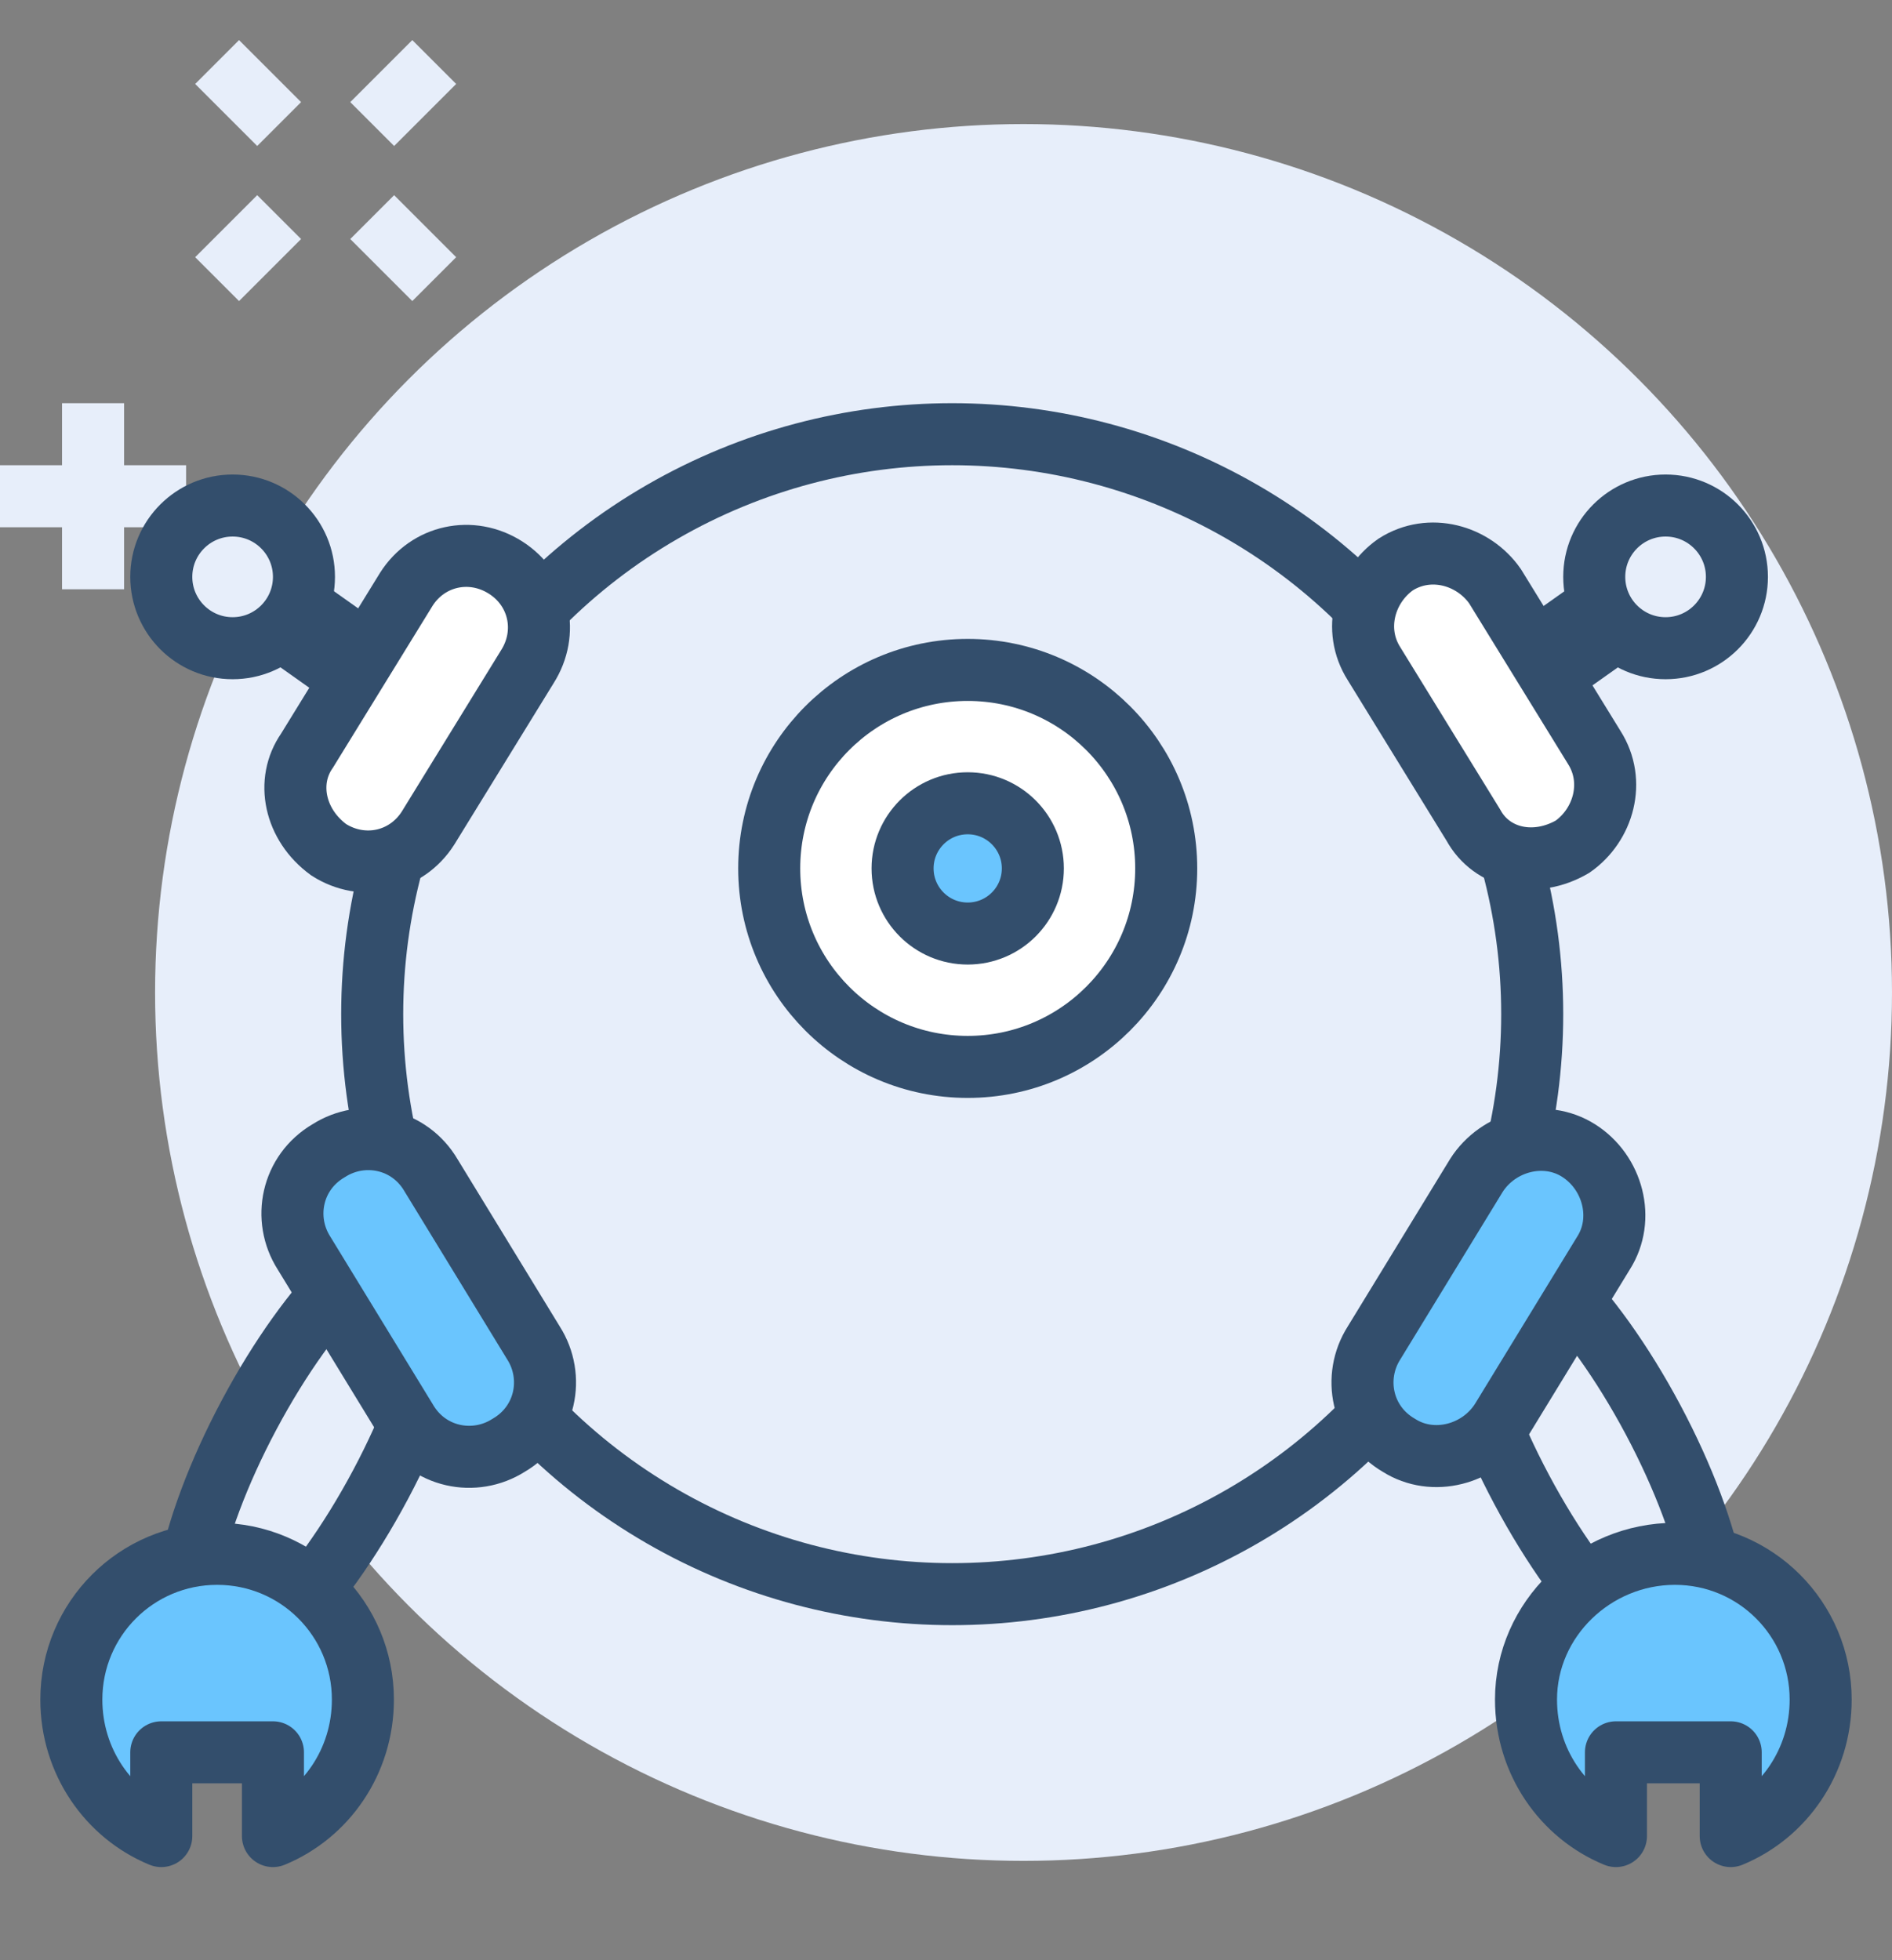
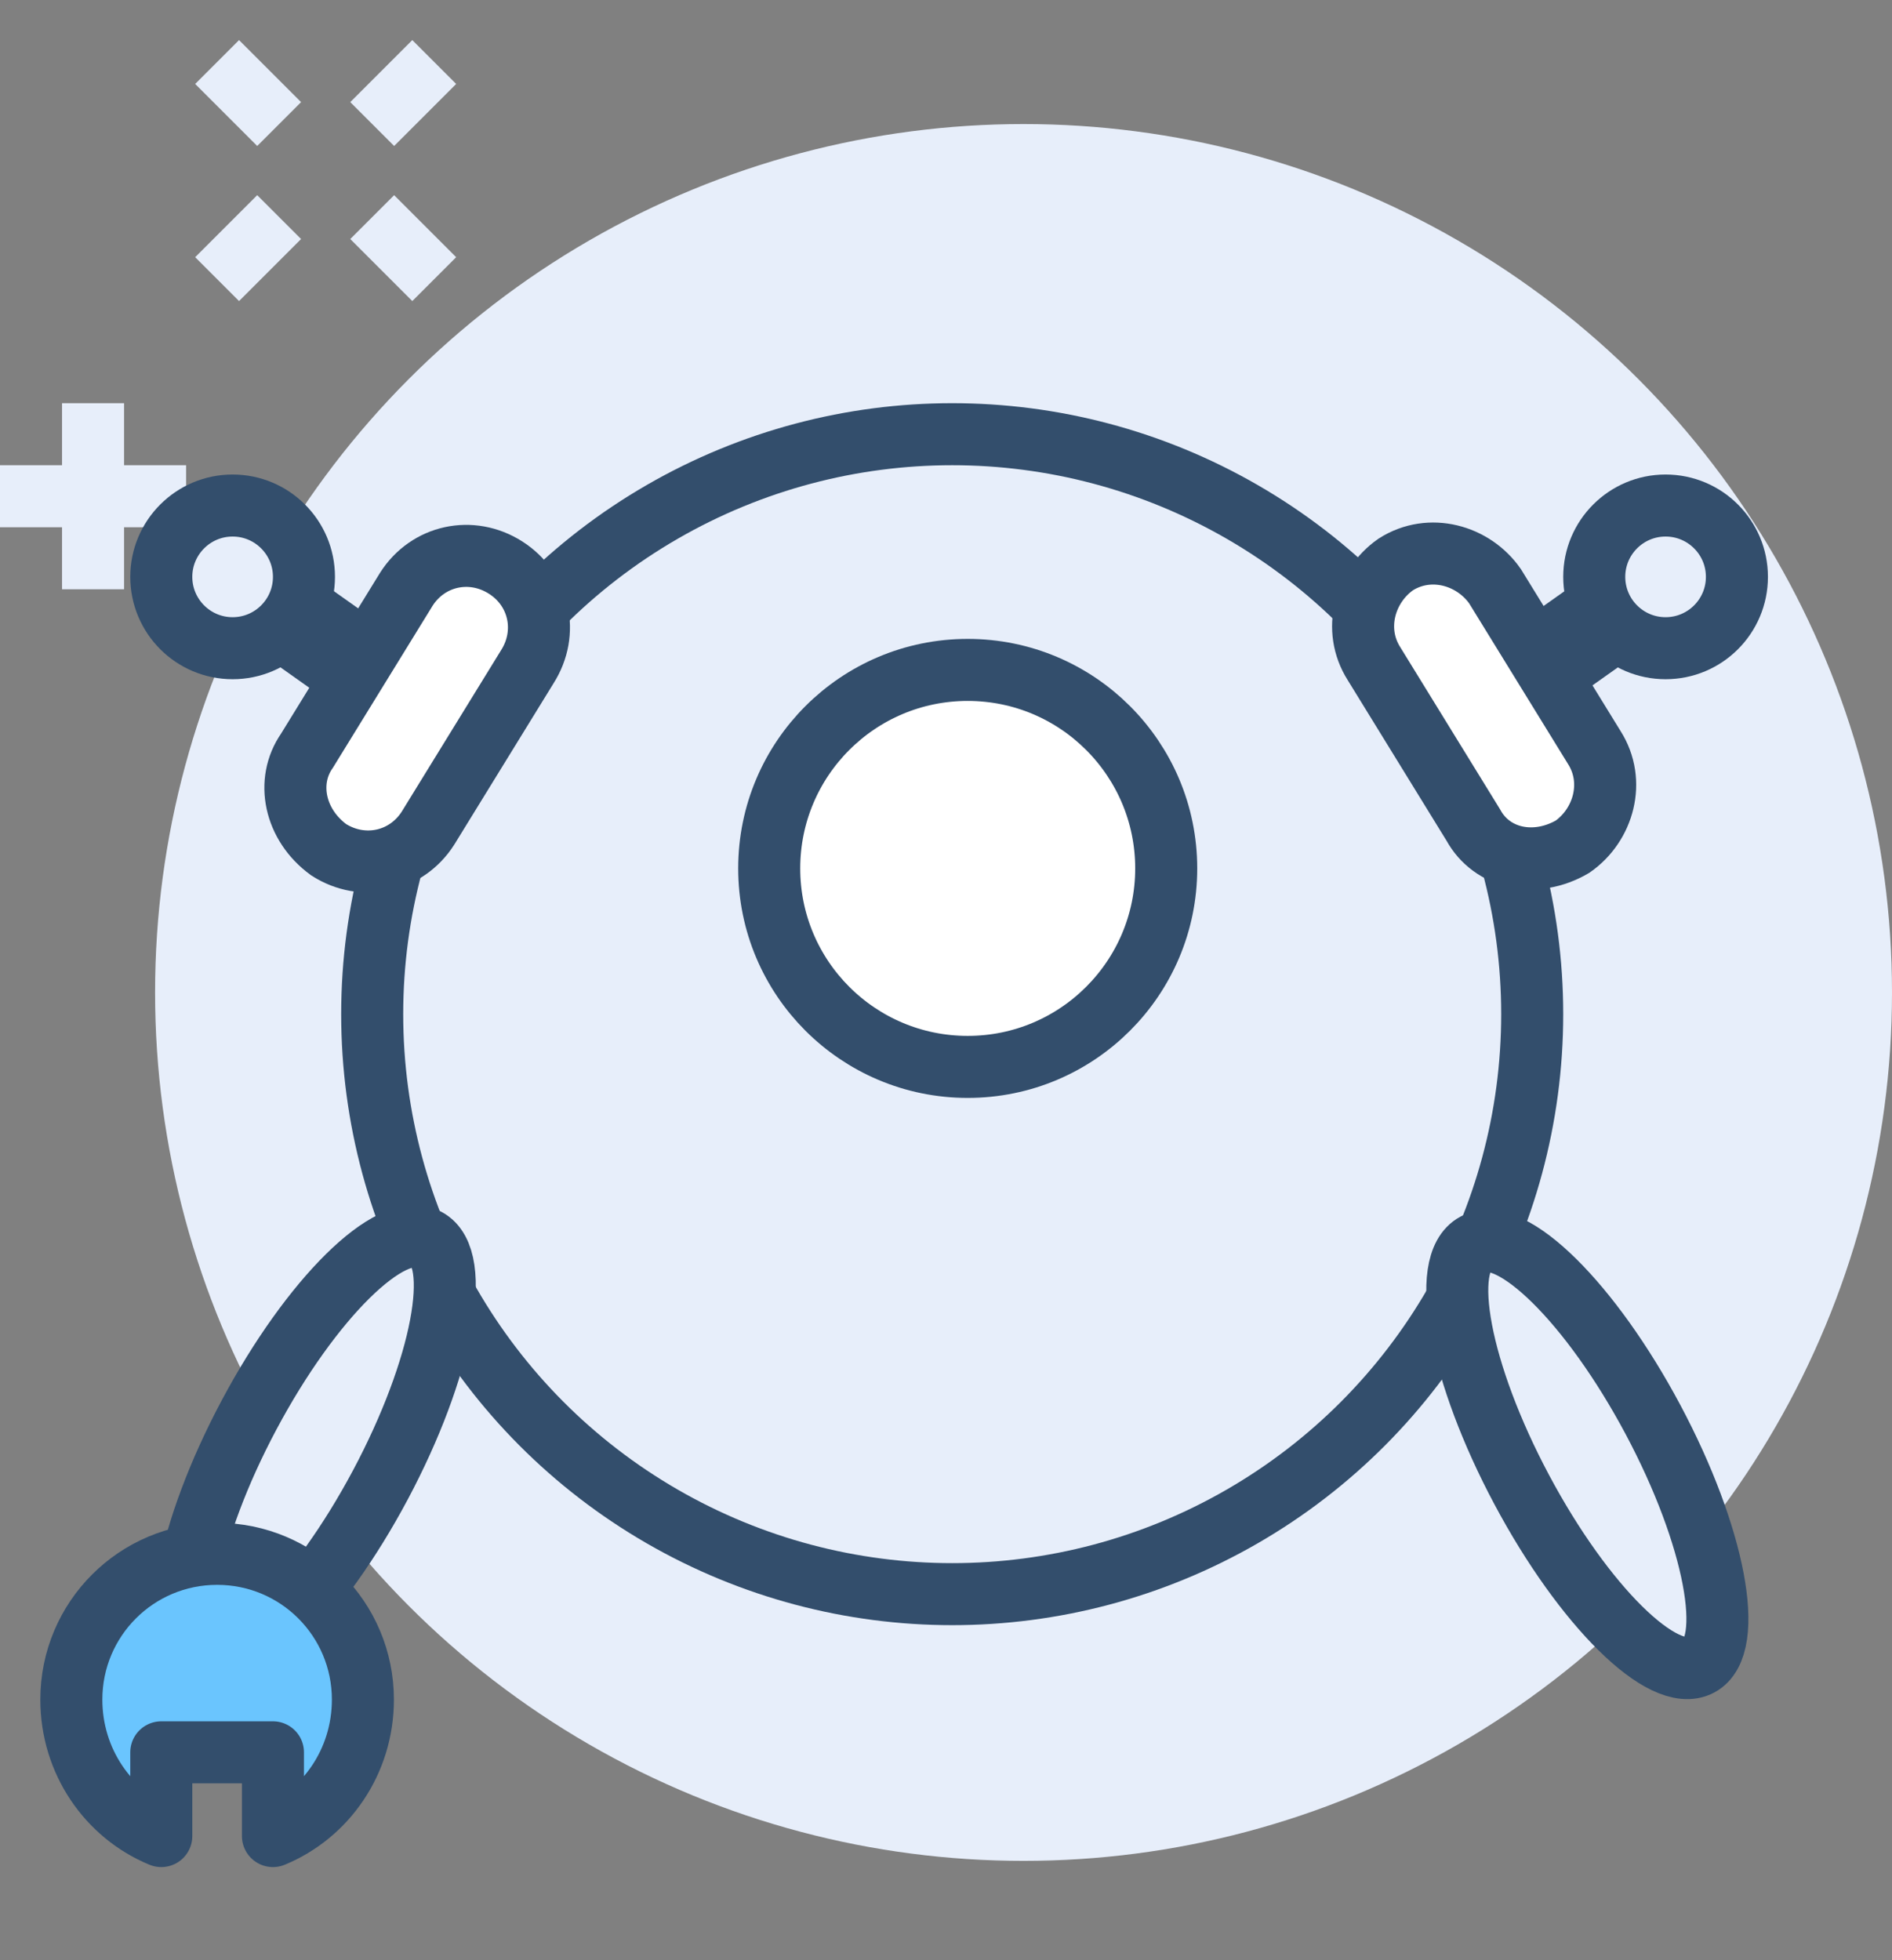
<svg xmlns="http://www.w3.org/2000/svg" version="1.1" id="Layer_1" x="0px" y="0px" viewBox="0 0 61 63.2" style="enable-background:new 0 0 61 63.2;" xml:space="preserve">
  <rect x="0" y="0" width="61" height="63.2" fill="#808080" stroke="none" />
  <style type="text/css">
	.st0{fill:#E7EEFA;}
	.st1{fill:none;stroke:#E7EEFA;stroke-width:2;stroke-miterlimit:10;}
	.st2{fill:#FFFFFF;stroke:#334E6C;stroke-width:2;stroke-miterlimit:10;}
	.st3{fill:#E7EEFA;stroke:#334E6C;stroke-width:2;stroke-miterlimit:10;}
	.st4{fill:#6AC5FE;stroke:#334E6C;stroke-width:2;stroke-linejoin:round;stroke-miterlimit:4;}
</style>
  <g id="Layer_2_00000013893764038563160060000013106538413393791633_">
    <g id="icons">
      <circle class="st0" cx="33" cy="32" r="28" />
      <line class="st1" x1="9" y1="7" x2="7" y2="9" />
      <line class="st1" x1="14" y1="2" x2="12" y2="4" />
      <line class="st1" x1="12" y1="7" x2="14" y2="9" />
      <line class="st1" x1="7" y1="2" x2="9" y2="4" />
      <line class="st1" x1="3" y1="13" x2="3" y2="19" />
      <line class="st1" x1="0" y1="16" x2="6" y2="16" />
    </g>
  </g>
  <g>
    <rect x="10" y="17.1" transform="matrix(0.578 -0.816 0.816 0.578 -12.48 17.301)" class="st2" width="1" height="7.3" />
    <circle class="st3" cx="7.5" cy="18.6" r="2.3" />
    <rect x="47.1" y="20.2" transform="matrix(0.816 -0.578 0.578 0.816 -2.627 33.123)" class="st2" width="7.3" height="1" />
    <circle class="st3" cx="53.7" cy="18.6" r="2.3" />
    <circle class="st3" cx="30.7" cy="32.7" r="18.7" />
    <circle class="st2" cx="31.2" cy="28" r="6.4" />
-     <circle class="st4" cx="31.2" cy="28" r="2.1" />
    <path class="st2" d="M9.9,24.2l3.2-5.2c0.7-1.1,2.1-1.4,3.2-0.7l0,0c1.1,0.7,1.4,2.1,0.7,3.2l-3.2,5.2c-0.7,1.1-2.1,1.4-3.2,0.7   l0,0C9.5,26.6,9.2,25.2,9.9,24.2z" />
    <path class="st2" d="M47.5,26.6l-3.2-5.2c-0.7-1.1-0.3-2.5,0.7-3.2l0,0c1.1-0.7,2.5-0.3,3.2,0.7l3.2,5.2c0.7,1.1,0.3,2.5-0.7,3.2   l0,0C49.5,28,48.1,27.7,47.5,26.6z" />
    <g>
      <g>
        <ellipse transform="matrix(0.47 -0.882 0.882 0.47 -35.924 33.749)" class="st3" cx="10.2" cy="46.8" rx="7.7" ry="2.4" />
-         <path class="st4" d="M13.1,45.8l-3.3-5.4c-0.7-1.1-0.4-2.6,0.8-3.3l0,0c1.1-0.7,2.6-0.4,3.3,0.8l3.3,5.4c0.7,1.1,0.4,2.6-0.8,3.3     l0,0C15.3,47.3,13.8,47,13.1,45.8z" />
      </g>
      <g>
        <ellipse transform="matrix(0.882 -0.47 0.47 0.882 -16.024 29.598)" class="st3" cx="51.2" cy="46.9" rx="2.4" ry="7.7" />
-         <path class="st4" d="M44.3,43.3l3.3-5.4c0.7-1.1,2.2-1.5,3.3-0.8l0,0c1.1,0.7,1.5,2.2,0.8,3.3l-3.3,5.4c-0.7,1.1-2.2,1.5-3.3,0.8     l0,0C43.9,45.9,43.6,44.4,44.3,43.3z" />
-         <path class="st4" d="M54,50.1c2.6,0,4.7,2.1,4.7,4.7c0,2-1.2,3.7-2.9,4.4v-2.7h-3.7v2.7c-1.7-0.7-2.9-2.4-2.9-4.4     C49.2,52.2,51.4,50.1,54,50.1L54,50.1z" />
        <path class="st4" d="M7,50.1c2.6,0,4.7,2.1,4.7,4.7c0,2-1.2,3.7-2.9,4.4v-2.7H5.2v2.7c-1.7-0.7-2.9-2.4-2.9-4.4     C2.3,52.2,4.4,50.1,7,50.1L7,50.1z" />
      </g>
    </g>
  </g>
</svg>